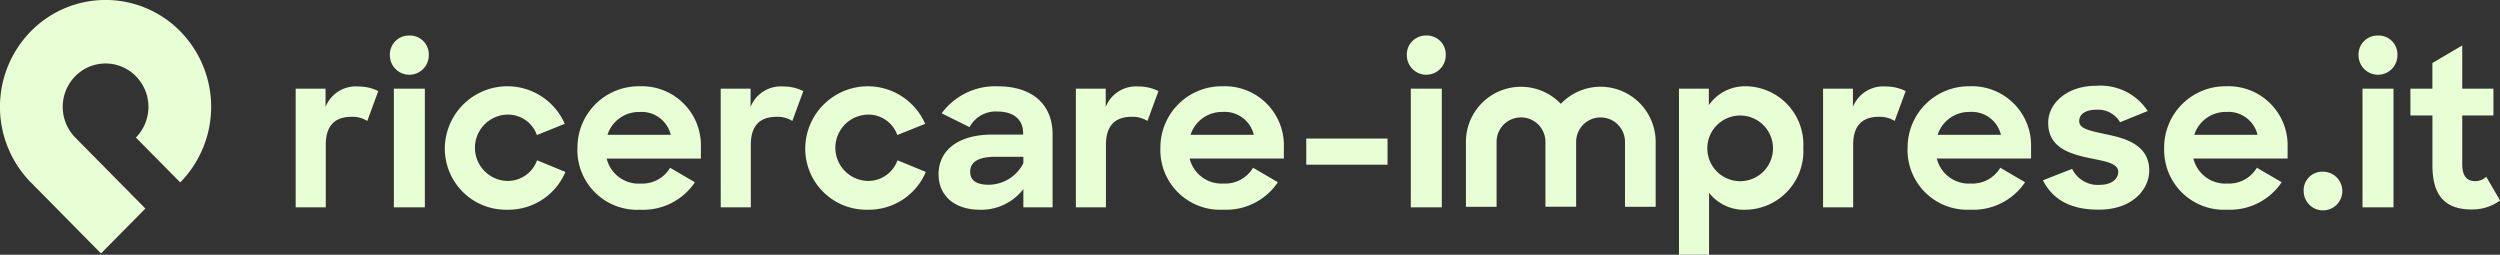
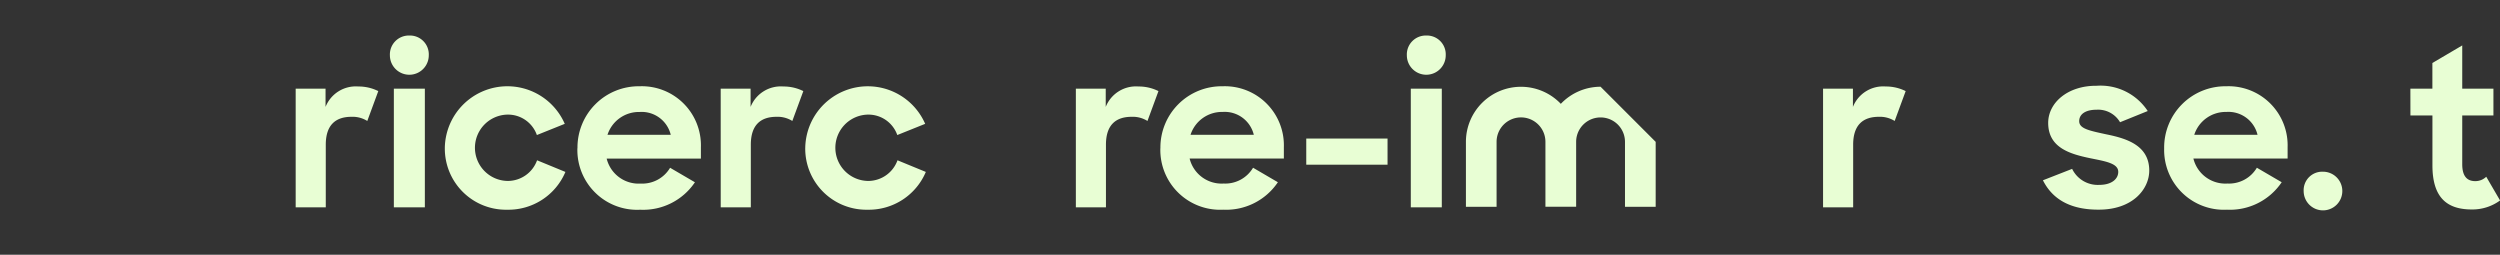
<svg xmlns="http://www.w3.org/2000/svg" width="250" height="25.475" viewBox="0 0 250 25.475">
  <rect x="0" y="0" width="250" height="25.475" fill="#333333" stroke="none" />
  <g id="LogoItaly" transform="translate(-878 -760)">
-     <path id="Path_16844" data-name="Path 16844" d="M311.1,25.344l-7.011-7.1a10.781,10.781,0,0,1,0-15.117,10.471,10.471,0,0,1,14.934,0,10.78,10.78,0,0,1,0,15.113l-4.435-4.485a4.377,4.377,0,0,0,0-6.136,4.25,4.25,0,0,0-6.061,0,4.377,4.377,0,0,0,0,6.136h0l7.011,7.1Z" transform="translate(577 760)" fill="#e8fed4" />
    <path id="Path_16845" data-name="Path 16845" d="M336,10.458h2.987v1.823a3.249,3.249,0,0,1,3.274-2.043,4.4,4.4,0,0,1,2,.461l-1.1,2.987a2.779,2.779,0,0,0-1.582-.417c-1.559,0-2.569.791-2.569,2.79v6.261H336Z" transform="translate(571.568 758.411)" fill="#e8fed4" />
    <path id="Path_16846" data-name="Path 16846" d="M349.087,4.206a1.886,1.886,0,0,1,1.955,1.977,1.944,1.944,0,0,1-3.888,0,1.893,1.893,0,0,1,1.933-1.977m-1.538,5.315h3.1V21.383h-3.1Z" transform="translate(569.836 759.347)" fill="#e8fed4" />
    <path id="Path_16847" data-name="Path 16847" d="M353.654,16.385a6.258,6.258,0,0,1,11.994-2.416l-2.789,1.12a3.056,3.056,0,0,0-2.943-2.043,3.317,3.317,0,0,0,.022,6.633,3.119,3.119,0,0,0,2.942-2.065l2.834,1.164a6.187,6.187,0,0,1-5.821,3.778,6.11,6.11,0,0,1-6.238-6.172" transform="translate(568.828 758.415)" fill="#e8fed4" />
    <path id="Path_16848" data-name="Path 16848" d="M369.358,16.406a6.123,6.123,0,0,1,6.216-6.194A5.908,5.908,0,0,1,381.7,16.3v1.143h-9.424a3.292,3.292,0,0,0,3.4,2.5,3.236,3.236,0,0,0,2.944-1.581l2.482,1.45a6.232,6.232,0,0,1-5.469,2.746,5.976,5.976,0,0,1-6.283-6.151m3.009-1.34h6.326a2.991,2.991,0,0,0-3.119-2.284,3.3,3.3,0,0,0-3.207,2.284" transform="translate(566.39 758.415)" fill="#e8fed4" />
    <path id="Path_16849" data-name="Path 16849" d="M386.31,10.458H389.3v1.823a3.248,3.248,0,0,1,3.274-2.043,4.4,4.4,0,0,1,2,.461l-1.1,2.987a2.779,2.779,0,0,0-1.582-.417c-1.56,0-2.569.791-2.569,2.79v6.261h-3.01Z" transform="translate(563.759 758.411)" fill="#e8fed4" />
    <path id="Path_16850" data-name="Path 16850" d="M396.319,16.385a6.258,6.258,0,0,1,11.993-2.416l-2.789,1.12a3.057,3.057,0,0,0-2.944-2.043,3.317,3.317,0,0,0,.023,6.633,3.119,3.119,0,0,0,2.942-2.065l2.833,1.164a6.186,6.186,0,0,1-5.821,3.778,6.11,6.11,0,0,1-6.238-6.172" transform="translate(562.206 758.415)" fill="#e8fed4" />
-     <path id="Path_16851" data-name="Path 16851" d="M412.1,19.021c0-2.46,2.043-3.976,5.337-3.976h3.119V14.89c0-1.273-.857-2.152-2.57-2.152A2.954,2.954,0,0,0,415.2,14.3l-2.789-1.384a6.63,6.63,0,0,1,5.6-2.7c3.492,0,5.491,1.824,5.491,4.811v7.292H420.58V20.492a5.276,5.276,0,0,1-4.349,2.065c-2.592,0-4.129-1.45-4.129-3.536m8.478-1.12v-.637h-2.79c-1.8,0-2.526.571-2.526,1.494,0,.857.593,1.3,1.845,1.3a3.911,3.911,0,0,0,3.47-2.153" transform="translate(559.756 758.415)" fill="#e8fed4" />
    <path id="Path_16852" data-name="Path 16852" d="M428.352,10.458h2.987v1.823a3.248,3.248,0,0,1,3.273-2.043,4.4,4.4,0,0,1,2,.461l-1.1,2.987a2.776,2.776,0,0,0-1.581-.417c-1.56,0-2.57.791-2.57,2.79v6.261h-3.009Z" transform="translate(557.234 758.411)" fill="#e8fed4" />
    <path id="Path_16853" data-name="Path 16853" d="M438.361,16.406a6.123,6.123,0,0,1,6.216-6.194,5.908,5.908,0,0,1,6.129,6.084v1.143h-9.424a3.292,3.292,0,0,0,3.4,2.5,3.236,3.236,0,0,0,2.944-1.581l2.482,1.45a6.232,6.232,0,0,1-5.469,2.746,5.976,5.976,0,0,1-6.283-6.151m3.009-1.34H447.7a2.992,2.992,0,0,0-3.119-2.284,3.3,3.3,0,0,0-3.207,2.284" transform="translate(555.68 758.415)" fill="#e8fed4" />
    <rect id="Rectangle_3543" data-name="Rectangle 3543" width="8.128" height="2.614" transform="translate(1008.626 773.855)" fill="#e8fed4" />
    <path id="Path_16854" data-name="Path 16854" d="M469.465,4.206a1.886,1.886,0,0,1,1.955,1.977,1.944,1.944,0,0,1-3.888,0,1.893,1.893,0,0,1,1.933-1.977m-1.538,5.315h3.1V21.383h-3.1Z" transform="translate(551.153 759.347)" fill="#e8fed4" />
-     <path id="Path_16855" data-name="Path 16855" d="M502.754,20.866v6.195h-3.01V10.454h2.987V12.1a4.414,4.414,0,0,1,3.735-1.889,5.831,5.831,0,0,1,5.711,6.172,5.855,5.855,0,0,1-5.689,6.174,4.436,4.436,0,0,1-3.734-1.692m6.392-4.5a3.284,3.284,0,1,0-3.274,3.339,3.282,3.282,0,0,0,3.274-3.339" transform="translate(546.153 758.415)" fill="#e8fed4" />
    <path id="Path_16856" data-name="Path 16856" d="M516.8,10.458h2.987v1.823a3.249,3.249,0,0,1,3.274-2.043,4.4,4.4,0,0,1,2,.461l-1.1,2.987a2.779,2.779,0,0,0-1.582-.417c-1.56,0-2.569.791-2.569,2.79v6.261H516.8Z" transform="translate(543.506 758.411)" fill="#e8fed4" />
-     <path id="Path_16857" data-name="Path 16857" d="M526.809,16.406a6.124,6.124,0,0,1,6.217-6.194,5.908,5.908,0,0,1,6.128,6.084v1.143h-9.423a3.292,3.292,0,0,0,3.4,2.5,3.234,3.234,0,0,0,2.943-1.581l2.482,1.45a6.231,6.231,0,0,1-5.469,2.746,5.976,5.976,0,0,1-6.283-6.151m3.01-1.34h6.326a2.992,2.992,0,0,0-3.119-2.284,3.3,3.3,0,0,0-3.207,2.284" transform="translate(541.952 758.415)" fill="#e8fed4" />
    <path id="Path_16858" data-name="Path 16858" d="M542.825,19.606l2.921-1.142a2.847,2.847,0,0,0,2.724,1.6c1.23,0,1.888-.593,1.888-1.3,0-.857-1.274-1.054-2.789-1.362-2-.417-4.217-1.032-4.217-3.536,0-2,1.933-3.735,4.854-3.712a5.639,5.639,0,0,1,5.1,2.526l-2.768,1.12a2.538,2.538,0,0,0-2.328-1.252c-1.186,0-1.757.483-1.757,1.142,0,.747.967.944,2.7,1.318,1.978.4,4.305,1.076,4.305,3.624,0,1.845-1.646,3.932-5.1,3.91-2.812,0-4.591-1.054-5.535-2.943" transform="translate(539.467 758.423)" fill="#e8fed4" />
    <path id="Path_16859" data-name="Path 16859" d="M557.177,16.406a6.123,6.123,0,0,1,6.216-6.194,5.908,5.908,0,0,1,6.129,6.084v1.143H560.1a3.293,3.293,0,0,0,3.405,2.5,3.232,3.232,0,0,0,2.942-1.581l2.483,1.45a6.233,6.233,0,0,1-5.47,2.746,5.976,5.976,0,0,1-6.282-6.151m3.009-1.34h6.326a2.991,2.991,0,0,0-3.119-2.284,3.3,3.3,0,0,0-3.207,2.284" transform="translate(537.239 758.415)" fill="#e8fed4" />
    <path id="Path_16860" data-name="Path 16860" d="M575.6,20.326a1.933,1.933,0,1,1-1.911,1.934,1.852,1.852,0,0,1,1.911-1.934" transform="translate(534.677 756.845)" fill="#e8fed4" />
-     <path id="Path_16861" data-name="Path 16861" d="M582.119,4.206a1.886,1.886,0,0,1,1.956,1.977,1.944,1.944,0,0,1-3.888,0,1.893,1.893,0,0,1,1.932-1.977m-1.537,5.315h3.1V21.383h-3.1Z" transform="translate(533.668 759.347)" fill="#e8fed4" />
    <path id="Path_16862" data-name="Path 16862" d="M586.323,9.7h2.2V7.133l2.986-1.757V9.7h3.119v2.68h-3.119v4.876c0,1.252.528,1.691,1.3,1.691a1.559,1.559,0,0,0,1.1-.439l1.383,2.372a4.683,4.683,0,0,1-2.833.9c-2.482,0-3.931-1.187-3.931-4.416V12.383h-2.2Z" transform="translate(532.715 759.166)" fill="#e8fed4" />
-     <path id="Path_16863" data-name="Path 16863" d="M487.99,10.268a5.494,5.494,0,0,0-3.975,1.71,5.506,5.506,0,0,0-9.49,3.807v6.492h3.066v-6.5a2.442,2.442,0,0,1,4.885,0v6.492h3.071V15.78a2.442,2.442,0,1,1,4.885,0v6.492H493.5V15.78a5.518,5.518,0,0,0-5.512-5.512" transform="translate(550.067 758.406)" fill="#e8fed4" />
+     <path id="Path_16863" data-name="Path 16863" d="M487.99,10.268a5.494,5.494,0,0,0-3.975,1.71,5.506,5.506,0,0,0-9.49,3.807v6.492h3.066v-6.5a2.442,2.442,0,0,1,4.885,0v6.492h3.071V15.78a2.442,2.442,0,1,1,4.885,0v6.492H493.5V15.78" transform="translate(550.067 758.406)" fill="#e8fed4" />
  </g>
</svg>